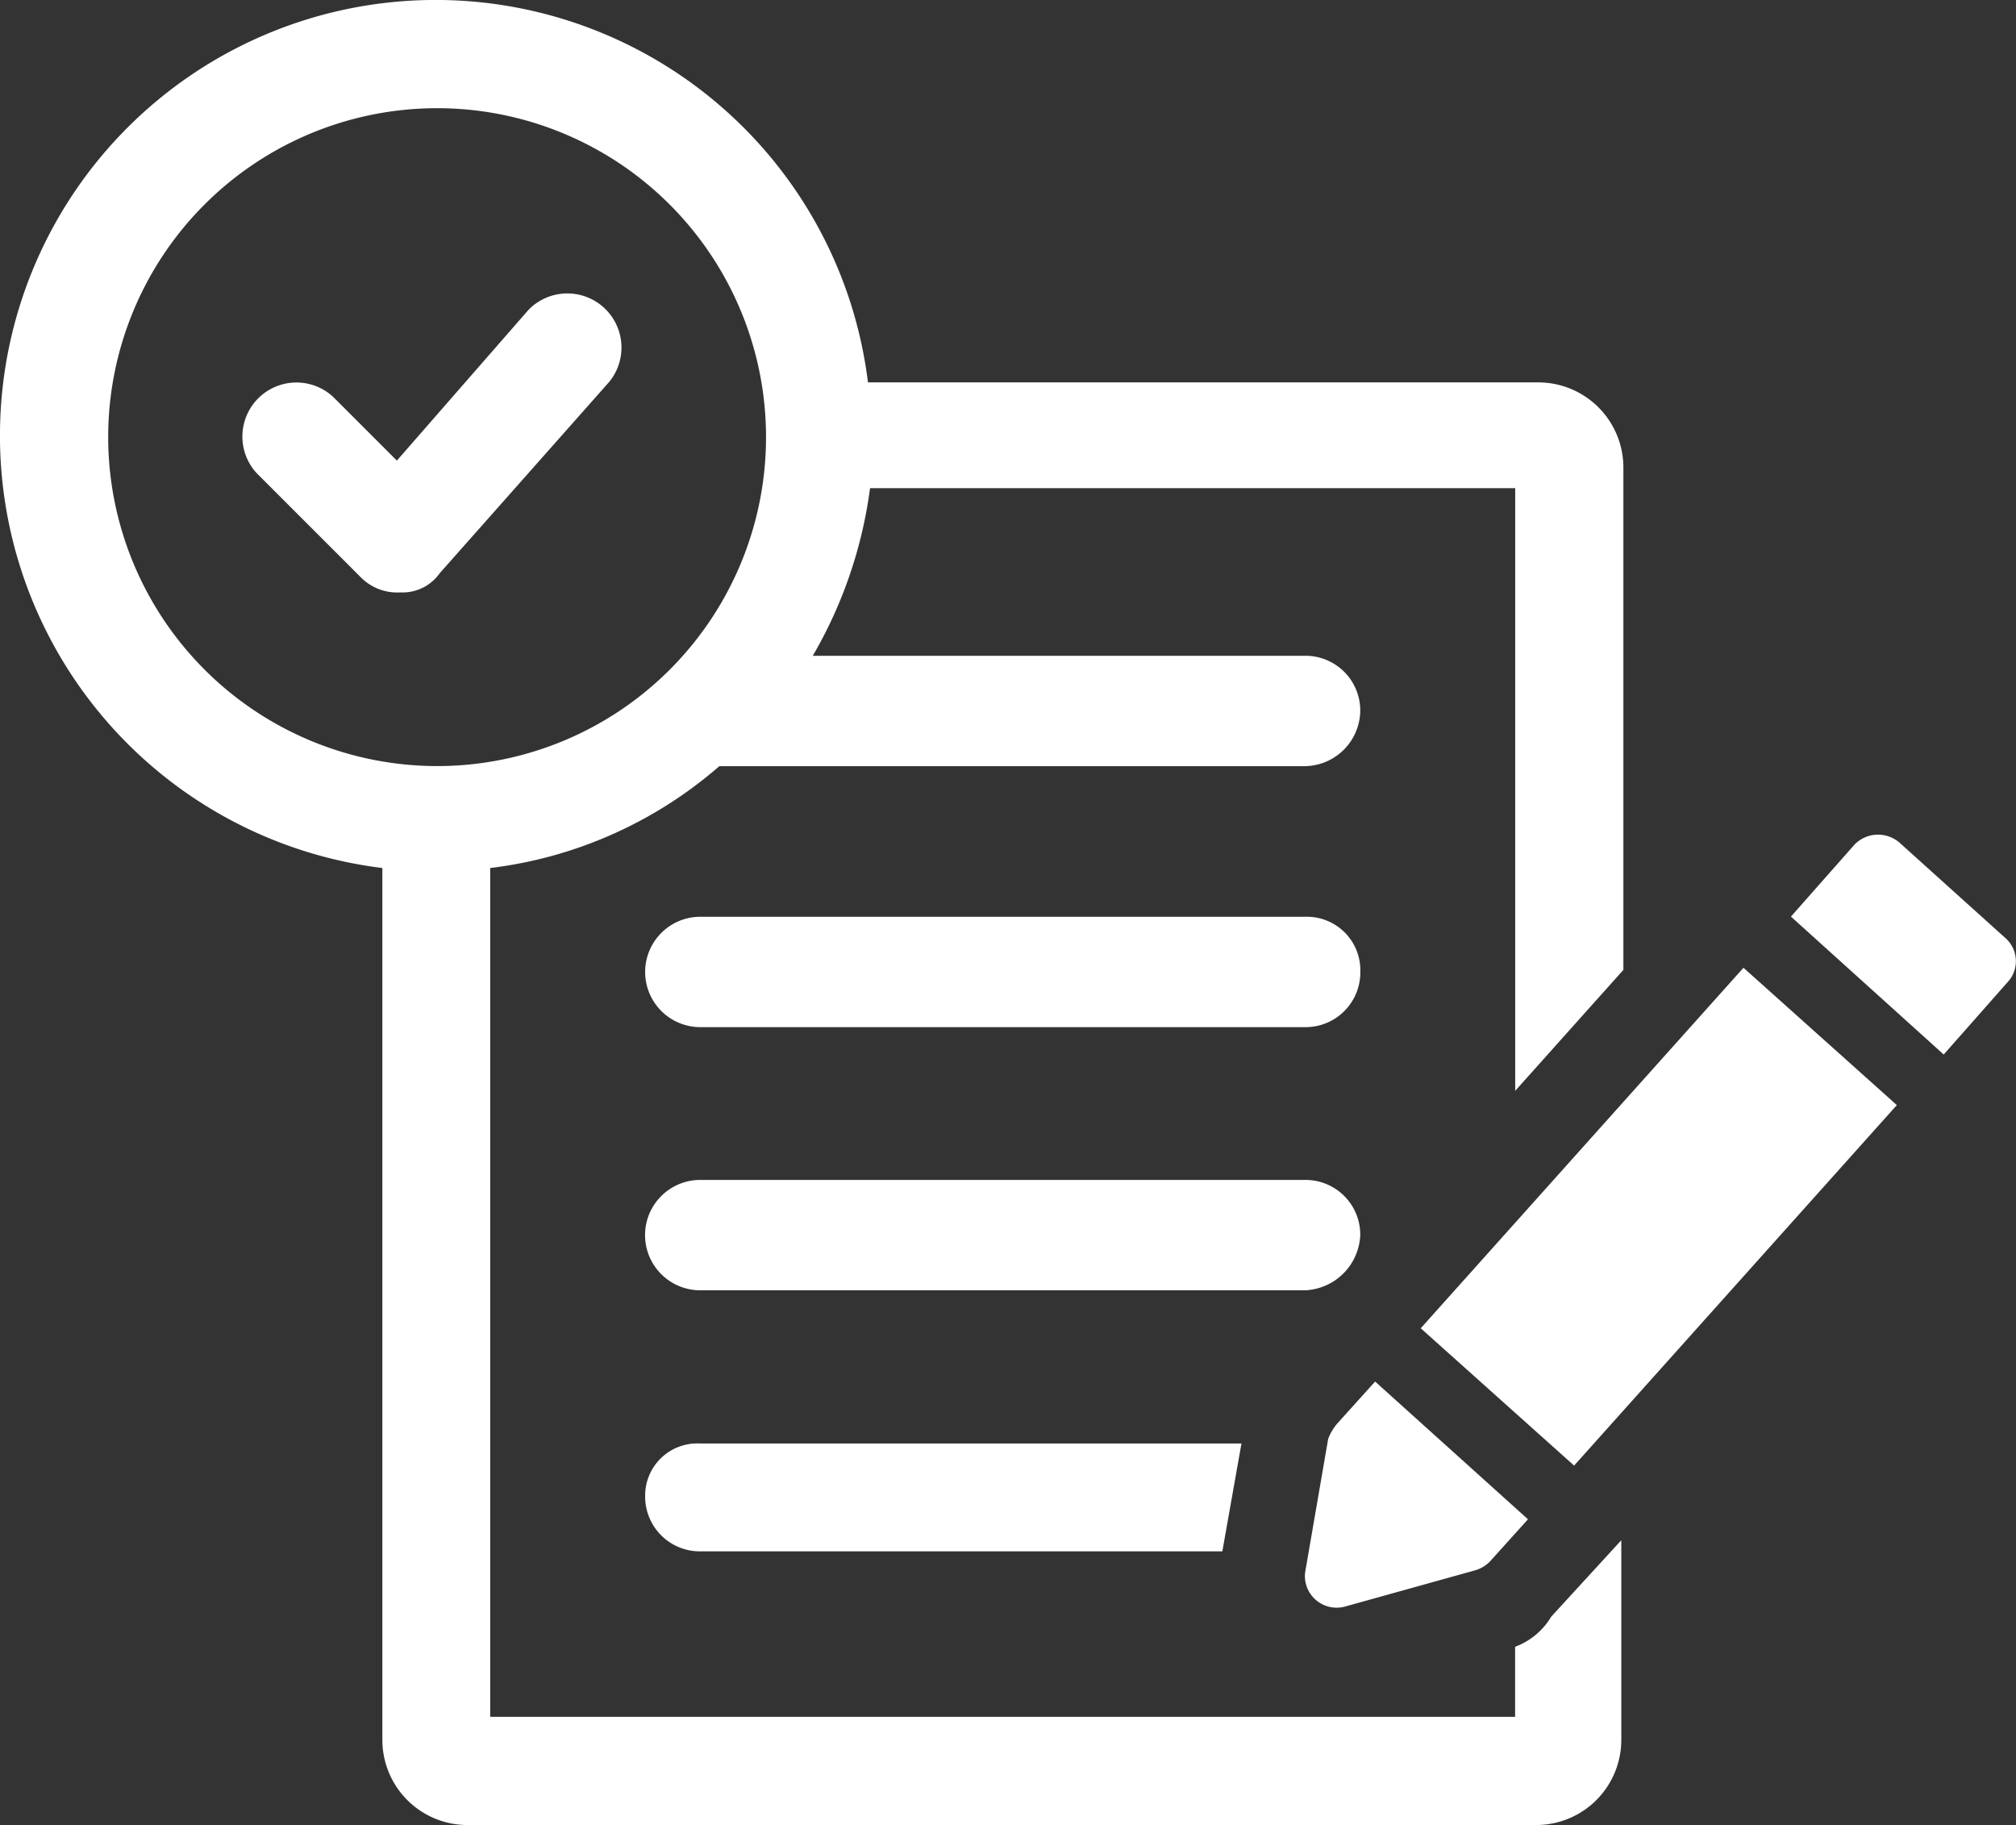
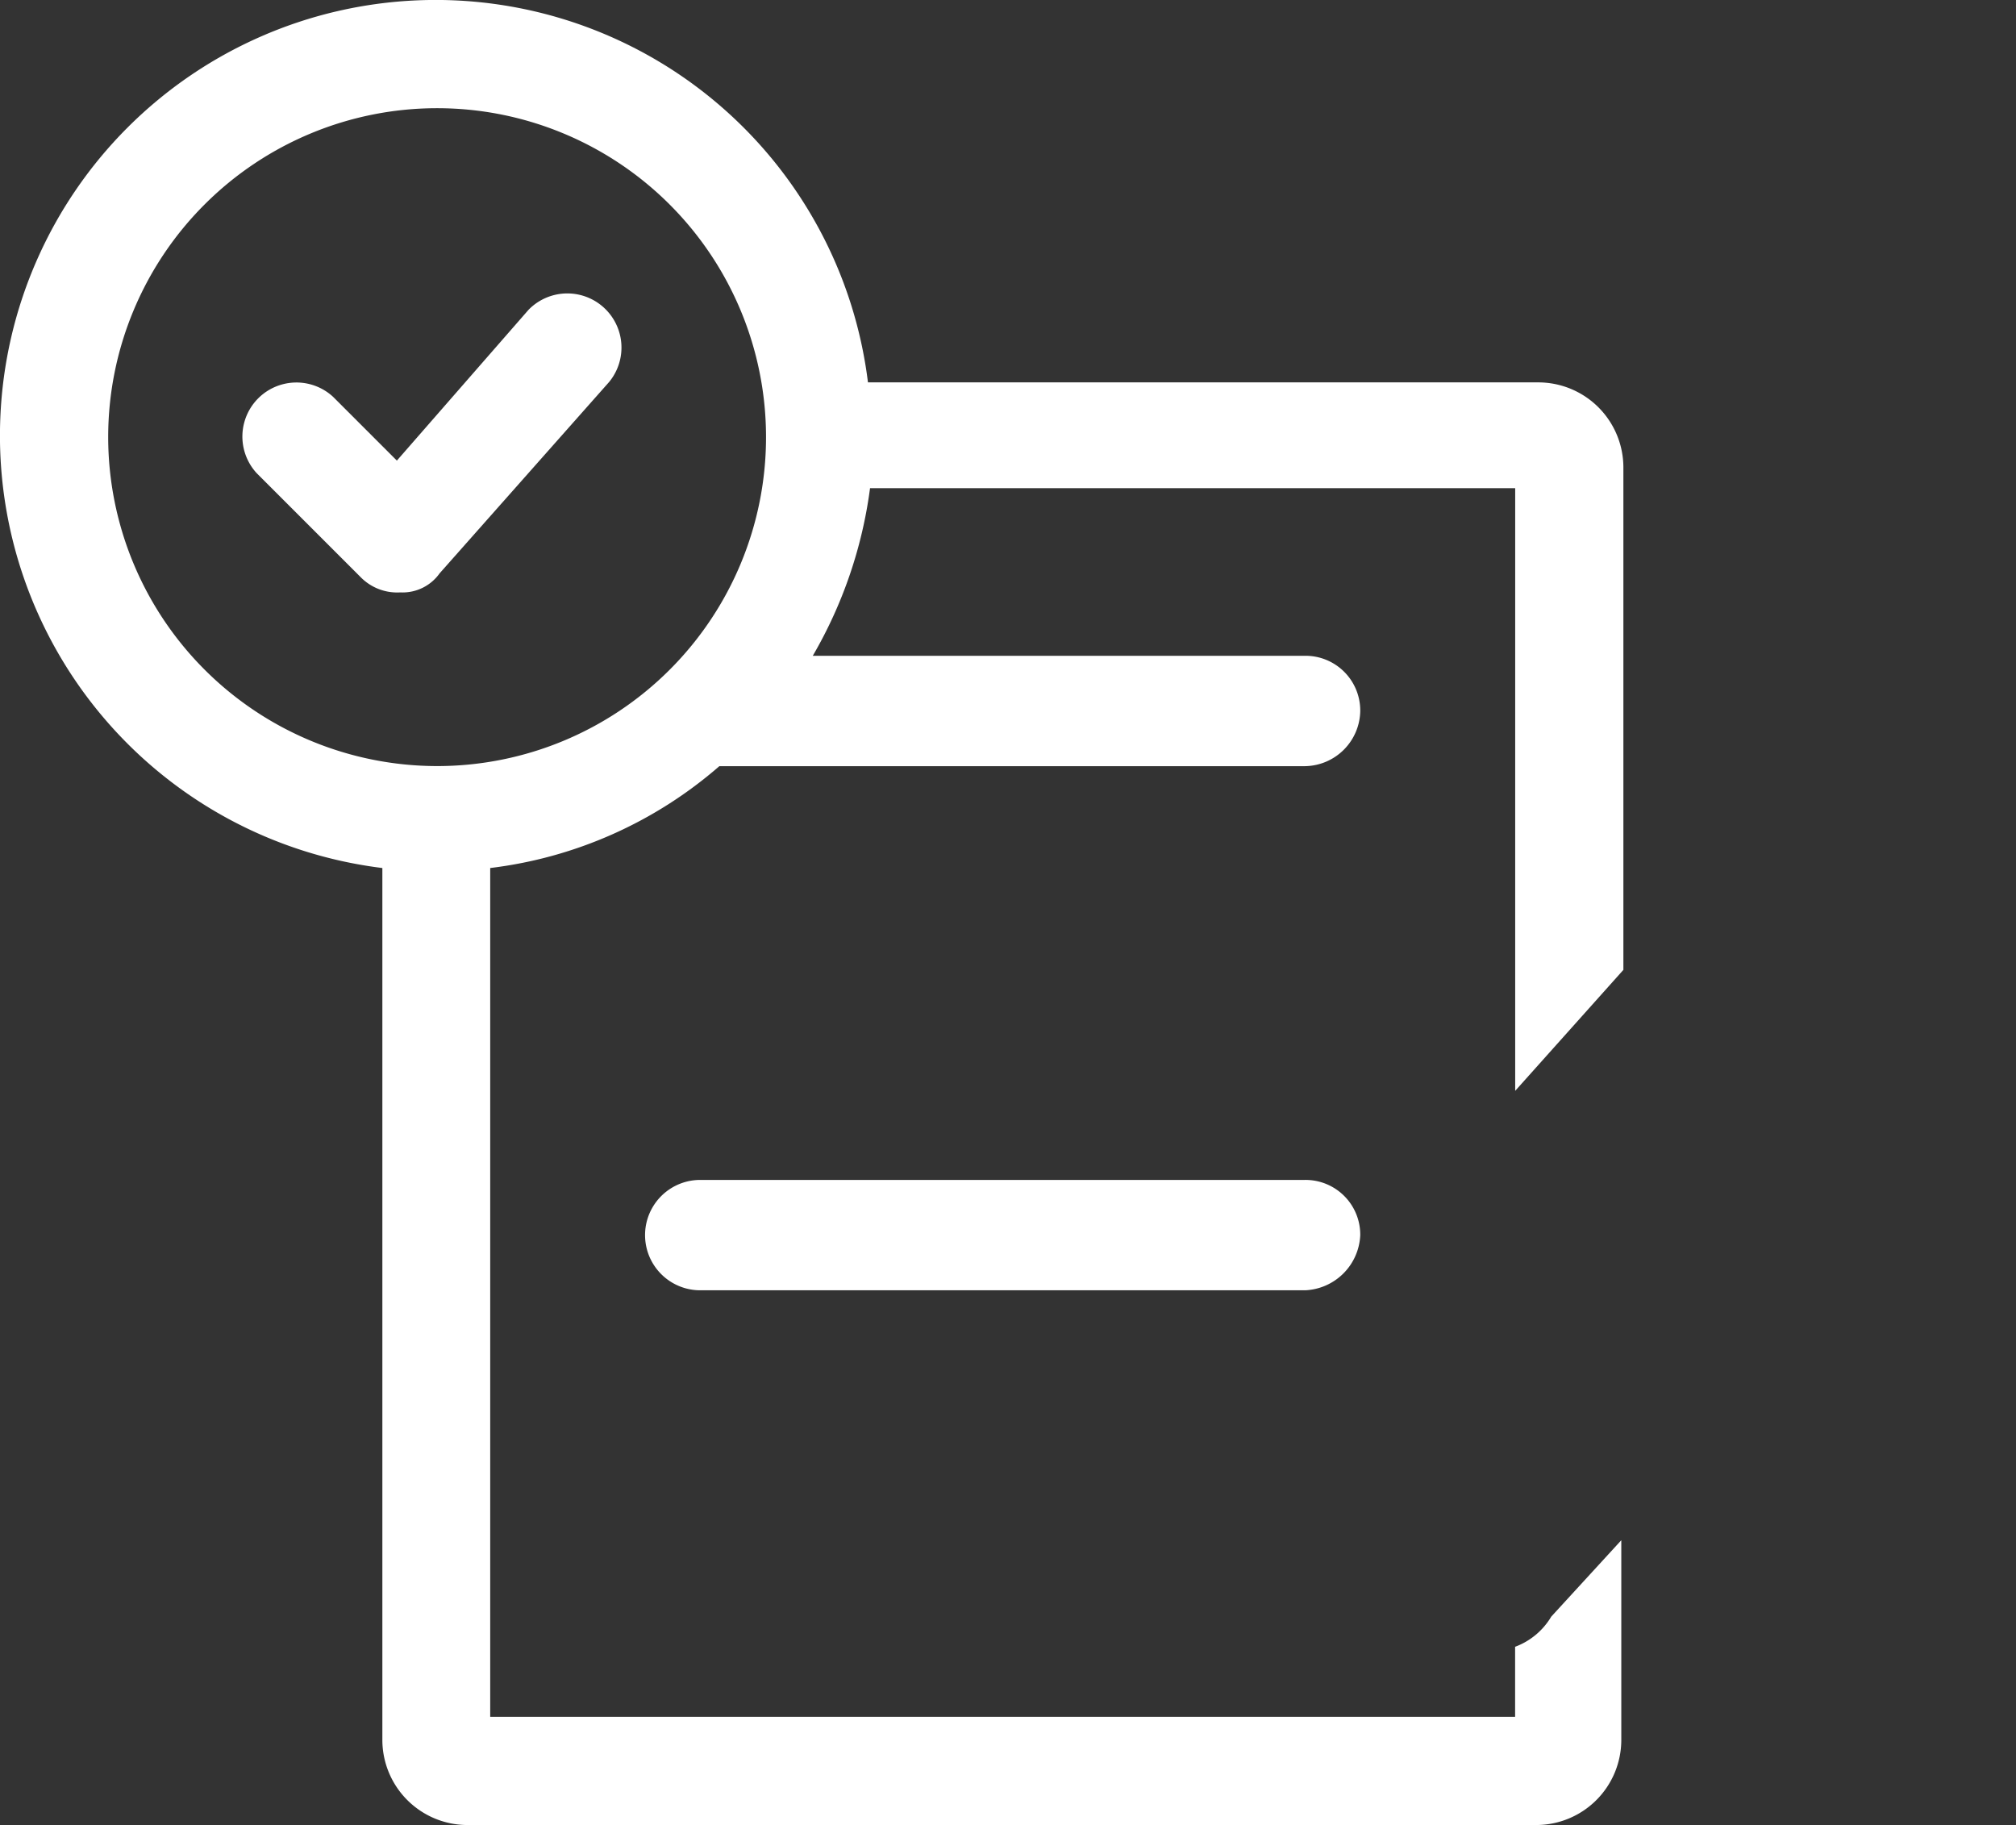
<svg xmlns="http://www.w3.org/2000/svg" width="23.199" height="21.001" viewBox="0 0 23.199 21.001">
  <rect x="0" y="0" width="23.199" height="21.001" fill="#333333" stroke="none" />
  <g id="Group_81" data-name="Group 81" transform="translate(-2.5 -7)">
    <path id="Path_9" data-name="Path 9" d="M19.935,25.949v.806H8.141V16.988a4.914,4.914,0,0,0,2.637-1.172h6.74a.646.646,0,0,0,.635-.635.63.63,0,0,0-.635-.635H11.853a5.17,5.17,0,0,0,.659-1.929h7.424v6.935l1.245-1.392V12.372A.98.98,0,0,0,20.2,11.4H12.488A5.013,5.013,0,1,0,6.9,16.988V27.024A.98.98,0,0,0,7.872,28H20.18a.98.98,0,0,0,.977-.977v-2.3l-.806.879A.813.813,0,0,1,19.935,25.949ZM3.745,12.03A3.785,3.785,0,1,1,7.53,15.815,3.788,3.788,0,0,1,3.745,12.03Z" fill="#fff" />
-     <path id="Path_10" data-name="Path 10" d="M33.535,51.47h6.96a.63.63,0,0,0,.635-.635.616.616,0,0,0-.635-.635h-6.96a.635.635,0,0,0,0,1.27Z" transform="translate(-22.976 -32.651)" fill="#fff" />
    <path id="Path_11" data-name="Path 11" d="M41.129,63.235a.63.63,0,0,0-.635-.635h-6.96a.635.635,0,0,0,0,1.27h6.96A.664.664,0,0,0,41.129,63.235Z" transform="translate(-22.976 -42.023)" fill="#fff" />
-     <path id="Path_12" data-name="Path 12" d="M32.9,75.606a.63.63,0,0,0,.635.635h6.007L39.762,75H33.535A.6.6,0,0,0,32.9,75.606Z" transform="translate(-22.976 -51.39)" fill="#fff" />
-     <rect id="Rectangle_39" data-name="Rectangle 39" width="5.568" height="2.369" transform="matrix(0.667, -0.745, 0.745, 0.667, 18.849, 22.284)" fill="#fff" />
-     <path id="Path_13" data-name="Path 13" d="M64.458,74.688l1.49-.415a.393.393,0,0,0,.171-.1l.44-.488L64.8,72.1l-.44.488a.612.612,0,0,0-.1.171L63.994,74.3A.365.365,0,0,0,64.458,74.688Z" transform="translate(-46.476 -49.203)" fill="#fff" />
-     <path id="Path_14" data-name="Path 14" d="M89.366,47.524l-1.221-1.1a.378.378,0,0,0-.513.024l-.733.83,1.758,1.587.733-.83A.354.354,0,0,0,89.366,47.524Z" transform="translate(-63.79 -29.731)" fill="#fff" />
    <path id="Path_15" data-name="Path 15" d="M18.087,21.813a.623.623,0,0,0-.928-.83l-1.514,1.734-.733-.733a.622.622,0,0,0-.879.879l1.2,1.2a.588.588,0,0,0,.44.171h.024a.522.522,0,0,0,.44-.22Z" transform="translate(-8.578 -10.417)" fill="#fff" />
  </g>
</svg>